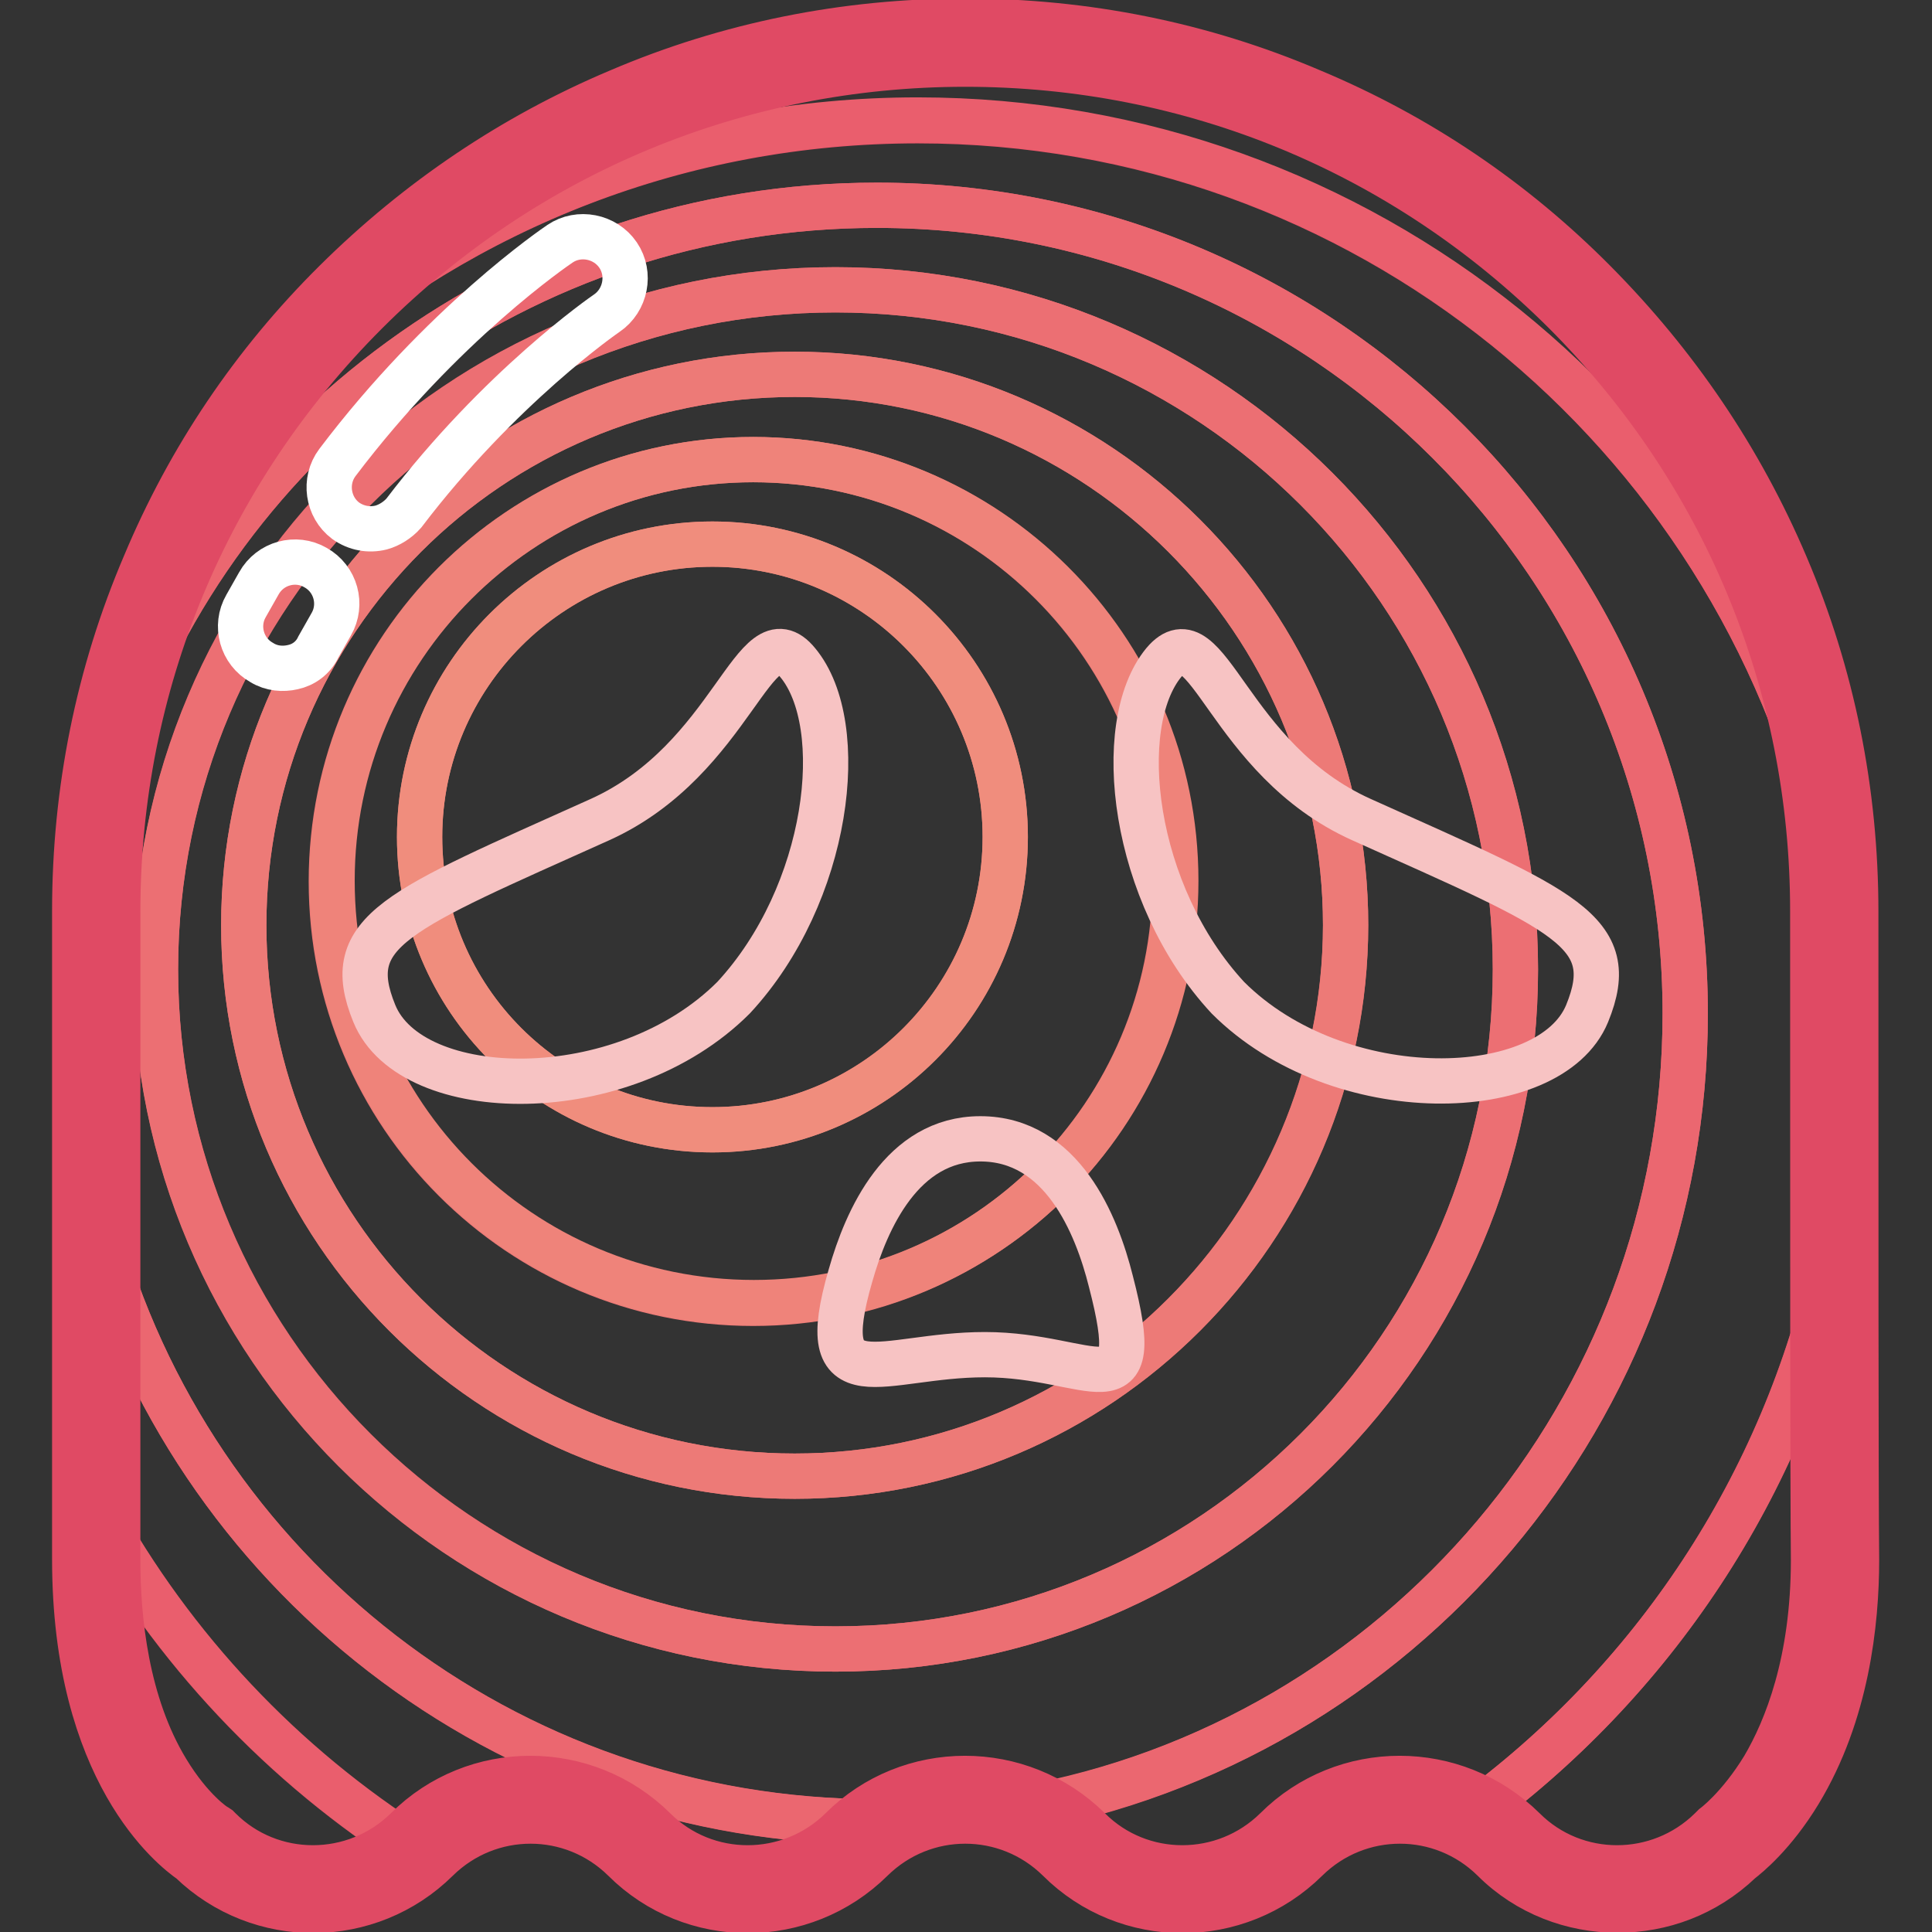
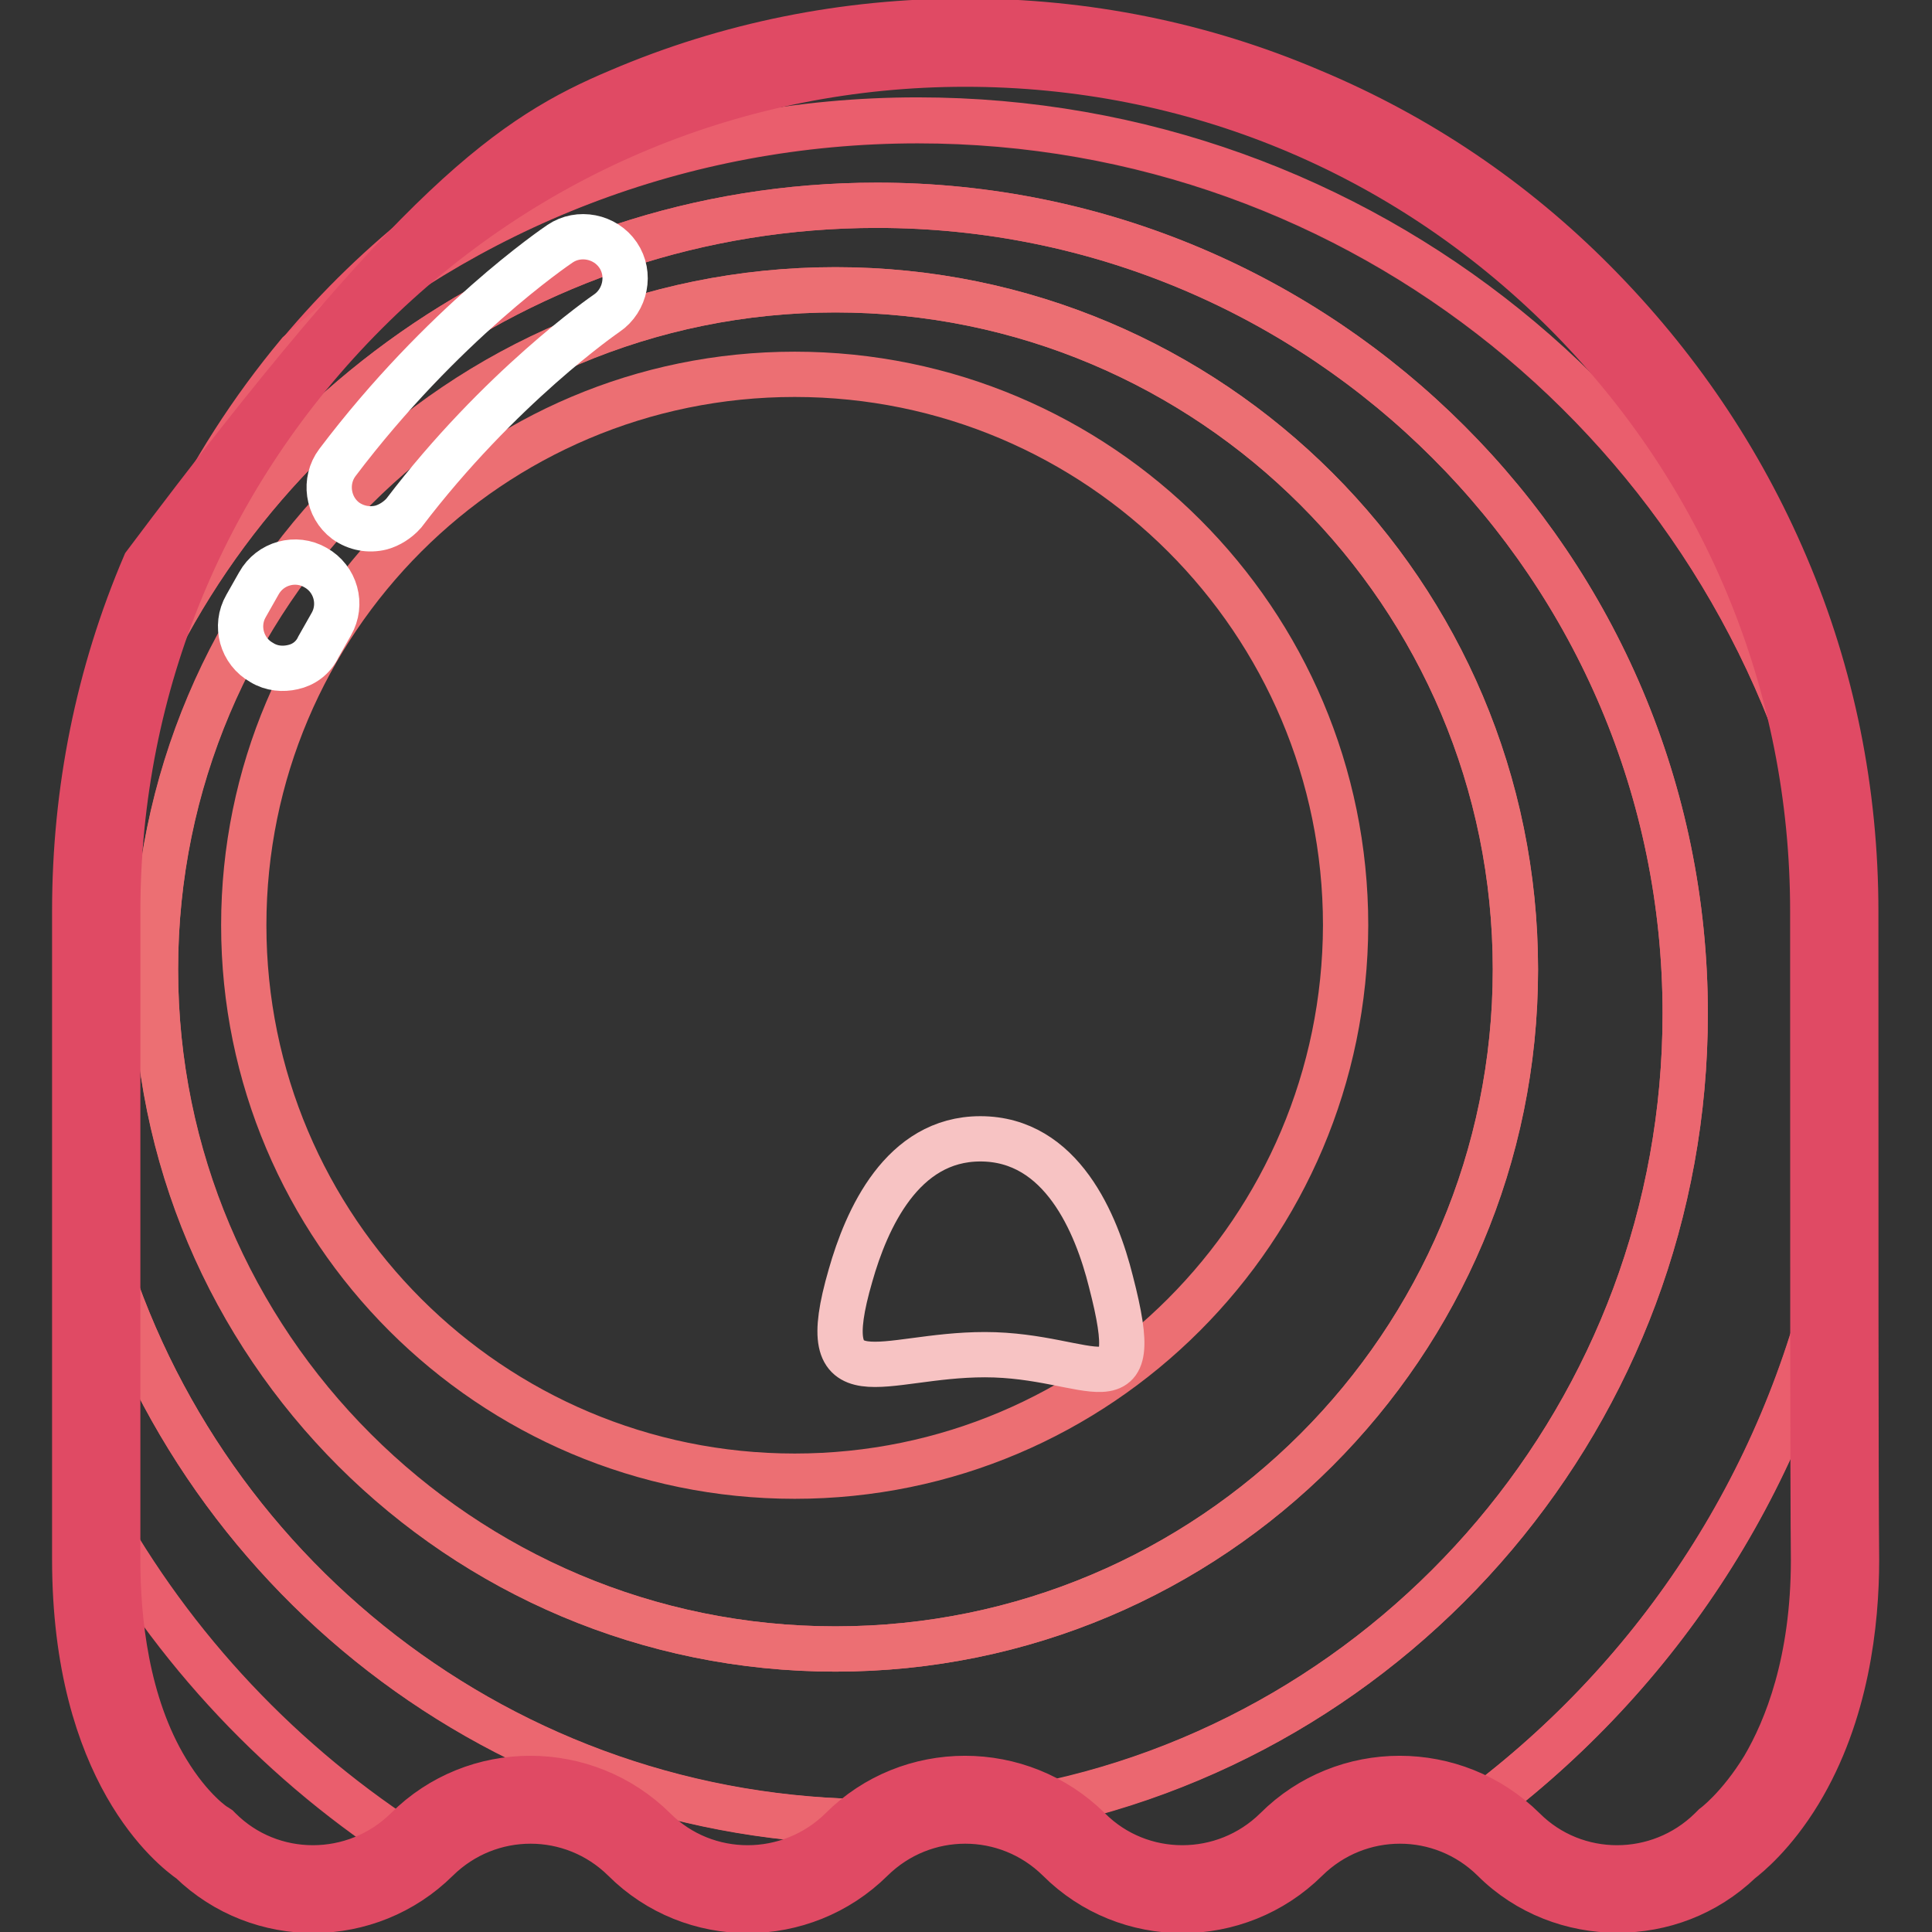
<svg xmlns="http://www.w3.org/2000/svg" version="1.1" x="0px" y="0px" viewBox="0 0 256 256" enable-background="new 0 0 256 256" xml:space="preserve">
  <rect x="0" y="0" width="256" height="256" fill="#333333" stroke="none" />
  <g>
-     <path stroke-width="6" fill-opacity="0" stroke="#ea566a" d="M243,120.7c0-63.6-51.6-115-115.1-115C64.3,5.6,12.8,57.2,12.8,120.7v85.9c0,29.1,14.4,37.7,14.4,37.7 c7.9,7.9,20.8,7.9,28.8,0c7.9-7.9,20.8-7.9,28.8,0c7.9,7.9,20.8,7.9,28.8,0c7.9-7.9,20.8-7.9,28.8,0c7.9,7.9,20.8,7.9,28.8,0 c7.9-7.9,20.8-7.9,28.8,0c7.9,7.9,20.8,7.9,28.8,0c0,0,14.4-9.9,14.4-37.7C243,197.3,243,160.8,243,120.7L243,120.7z" />
    <path stroke-width="6" fill-opacity="0" stroke="#ea566a" d="M242.7,112.2C238.3,52.6,188.5,5.6,127.9,5.6c-35.5,0-67.2,16-88.3,41.3C61.5,27.6,90.2,16,121.6,16 C180.6,16,230,57.1,242.7,112.2z M243.1,206.6c-0.1-5.5-0.1-20.4-0.1-39.9c-6.6,30.2-24.1,56.3-48.3,73.9c1.9,0.9,3.6,2.2,5.2,3.8 c7.5,7.5,19.5,7.9,27.5,1.2c2.7-2.8,5.4-5.7,7.9-8.7C239.1,231,243.1,221.3,243.1,206.6L243.1,206.6z M12.8,200.2v6.5 c0,29.1,14.4,37.7,14.4,37.7c7.7,7.6,20,7.9,28,0.8C37.5,234,22.9,218.5,12.8,200.2z" />
    <path stroke-width="6" fill-opacity="0" stroke="#ea5e6d" d="M243,166.8v-46.1c0-2.9-0.1-5.7-0.3-8.5C230,57,180.6,15.9,121.6,15.9c-31.4,0-60.1,11.7-82,30.9 c-12.5,15-21.3,33.1-24.9,53C29,57.6,69,27.2,116.2,27.2c59.2,0,107.1,48,107.1,107.1c0,52.7-38,96.5-88.1,105.5 c2.6,1,5,2.5,7.1,4.6c7.9,7.9,20.8,7.9,28.8,0c6.4-6.3,15.9-7.6,23.6-3.8C218.9,223,236.4,197,243,166.8L243,166.8z M12.8,162.6 v37.5c10.1,18.3,24.7,33.8,42.4,45c0.3-0.3,0.6-0.5,0.8-0.8c7.9-7.9,20.8-7.9,28.8,0c7.9,7.9,20.8,7.9,28.8,0 c1.1-1.1,2.4-2.1,3.7-2.9h-1.1C66.8,241.5,25.2,208.1,12.8,162.6L12.8,162.6z" />
    <path stroke-width="6" fill-opacity="0" stroke="#eb6770" d="M223.3,134.3c0-59.2-48-107.1-107.1-107.1C69,27.2,29,57.6,14.7,99.9c-1.2,6.8-1.9,13.7-1.9,20.8v41.9 c12.4,45.5,54,78.8,103.4,78.8h1.1c5.4-3.3,12.1-3.9,18-1.7C185.3,230.8,223.3,187,223.3,134.3z M110.7,218.5 c-49.7,0-90.1-40.3-90.1-90.1c0-49.8,40.3-90,90.1-90c49.8,0,90.1,40.3,90.1,90.1C200.8,178.2,160.5,218.5,110.7,218.5z" />
    <path stroke-width="6" fill-opacity="0" stroke="#ec6f73" d="M110.7,38.4c-49.7,0-90.1,40.3-90.1,90.1c0,49.8,40.3,90,90.1,90c49.8,0,90.1-40.3,90.1-90.1 C200.8,78.7,160.5,38.4,110.7,38.4z M105.3,195.6c-40.3,0-73-32.7-73-73c0-40.3,32.7-73,73-73c40.3,0,73,32.7,73,73 C178.2,162.9,145.6,195.6,105.3,195.6z" />
-     <path stroke-width="6" fill-opacity="0" stroke="#ed7a77" d="M105.3,49.6c-40.3,0-73,32.7-73,73s32.7,73,73,73c40.3,0,73-32.7,73-73S145.6,49.6,105.3,49.6z M99.8,172.7 c-30.9,0-55.9-25-55.9-55.9s25-55.9,55.9-55.9c30.9,0,55.9,25,55.9,55.9C155.7,147.6,130.7,172.7,99.8,172.7z" />
-     <path stroke-width="6" fill-opacity="0" stroke="#ef837a" d="M99.8,60.9C69,60.9,44,85.9,44,116.7c0,30.9,25,55.9,55.9,55.9c30.9,0,55.9-25,55.9-55.9 S130.7,60.9,99.8,60.9z M94.4,149.7c-21.4,0-38.8-17.3-38.8-38.8c0-21.4,17.4-38.8,38.8-38.8s38.8,17.4,38.8,38.8 C133.2,132.3,115.8,149.7,94.4,149.7z" />
-     <path stroke-width="6" fill-opacity="0" stroke="#f08d7d" d="M55.6,110.9c0,21.4,17.3,38.8,38.8,38.8c21.4,0,38.8-17.3,38.8-38.8c0,0,0,0,0,0 c0-21.4-17.4-38.8-38.8-38.8S55.6,89.5,55.6,110.9z" />
    <path stroke-width="6" fill-opacity="0" stroke="#ffffff" d="M50.5,69.9c-1.6,0.4-3.3,0.1-4.7-0.9c-2.4-1.8-2.9-5.3-1.1-7.7c13.9-18.4,28.9-28.6,29.5-29 c2.5-1.7,6-1,7.7,1.5c1.7,2.5,1,6-1.5,7.7c-0.3,0.2-14.2,9.8-26.9,26.5C52.7,68.9,51.6,69.6,50.5,69.9z M38.8,88.4 c-1.3,0.3-2.8,0.2-4.1-0.6c-2.7-1.5-3.6-4.9-2.1-7.5l1.7-3c1.5-2.7,4.9-3.6,7.5-2.1c2.7,1.5,3.6,4.9,2.1,7.5l-1.7,3 C41.5,87.2,40.2,88.1,38.8,88.4z" />
    <path stroke-width="6" fill-opacity="0" stroke="#f7c3c3" d="M129.9,150.9c-10.4,0-15.1,10.7-17.2,18.1c-5,17.2,4.1,10.5,17.8,10.5c14.3,0,21.4,8.4,16.7-9.7 C145.3,162.2,140.7,150.9,129.9,150.9z" />
-     <path stroke-width="6" fill-opacity="0" stroke="#f7c3c3" d="M105.7,87.8c-5.7-7-8.5,12.8-26.2,20.8c-26.9,12.1-34.4,14.7-29.9,25.7c4.9,12,32.9,12.6,47.6-2.1 C109.9,118.5,112.6,96.1,105.7,87.8L105.7,87.8z M180.4,108.6c-17.8-8-20.4-27.7-26.2-20.8c-6.8,8.3-4.2,30.7,8.5,44.4 c14.7,14.7,42.7,14,47.6,2.1C214.8,123.3,207.3,120.7,180.4,108.6z" />
-     <path stroke-width="6" fill-opacity="0" stroke="#e04a64" d="M214.3,253.1c-5.9,0-11.9-2.2-16.4-6.7c-6.9-6.8-17.9-6.8-24.8,0c-9.1,9-23.8,9-32.8,0 c-6.9-6.8-17.9-6.8-24.8,0c-9.1,9-23.8,9-32.8,0c-6.9-6.8-17.9-6.8-24.8,0c-9,8.9-23.5,9-32.6,0.2c-2.3-1.6-15.4-11.7-15.4-40 v-85.9c0-15.9,3.1-31.4,9.3-45.9c5.9-14.1,14.4-26.7,25.3-37.5C55.4,26.5,68,18,82,12.1c14.5-6.2,30-9.3,45.9-9.3 s31.4,3.1,45.9,9.3c14.1,5.9,26.7,14.4,37.5,25.3s19.3,23.4,25.3,37.5c6.2,14.5,9.3,30,9.3,45.9c0,39.4,0,76.6,0.1,85.9v0 c0,8.3-1.3,20.4-7.6,30.8c-3.4,5.6-6.9,8.4-7.8,9.1C226,251,220.2,253.1,214.3,253.1L214.3,253.1z M127.9,8.5 c-30,0-58.2,11.7-79.4,32.9c-21.2,21.2-32.9,49.4-32.9,79.4v85.9c0,7.8,1.1,19,6.5,27.9c3.2,5.3,6.4,7.4,6.5,7.4l0.3,0.2l0.2,0.2 c6.8,6.8,17.9,6.8,24.8,0c9-9,23.7-9,32.8,0c6.8,6.8,17.9,6.8,24.8,0c9-9,23.7-9,32.8,0c6.8,6.8,17.9,6.8,24.8,0c9-9,23.7-9,32.8,0 c6.8,6.8,17.9,6.8,24.8,0l0.2-0.2l0.2-0.2c0,0,3.3-2.4,6.6-7.8c3-5.1,6.6-14,6.6-27.5c-0.1-9.4-0.1-46.6-0.1-86 c0-30-11.7-58.2-32.9-79.4C186,20.1,157.9,8.5,127.9,8.5L127.9,8.5z" />
+     <path stroke-width="6" fill-opacity="0" stroke="#e04a64" d="M214.3,253.1c-5.9,0-11.9-2.2-16.4-6.7c-6.9-6.8-17.9-6.8-24.8,0c-9.1,9-23.8,9-32.8,0 c-6.9-6.8-17.9-6.8-24.8,0c-9.1,9-23.8,9-32.8,0c-6.9-6.8-17.9-6.8-24.8,0c-9,8.9-23.5,9-32.6,0.2c-2.3-1.6-15.4-11.7-15.4-40 v-85.9c0-15.9,3.1-31.4,9.3-45.9C55.4,26.5,68,18,82,12.1c14.5-6.2,30-9.3,45.9-9.3 s31.4,3.1,45.9,9.3c14.1,5.9,26.7,14.4,37.5,25.3s19.3,23.4,25.3,37.5c6.2,14.5,9.3,30,9.3,45.9c0,39.4,0,76.6,0.1,85.9v0 c0,8.3-1.3,20.4-7.6,30.8c-3.4,5.6-6.9,8.4-7.8,9.1C226,251,220.2,253.1,214.3,253.1L214.3,253.1z M127.9,8.5 c-30,0-58.2,11.7-79.4,32.9c-21.2,21.2-32.9,49.4-32.9,79.4v85.9c0,7.8,1.1,19,6.5,27.9c3.2,5.3,6.4,7.4,6.5,7.4l0.3,0.2l0.2,0.2 c6.8,6.8,17.9,6.8,24.8,0c9-9,23.7-9,32.8,0c6.8,6.8,17.9,6.8,24.8,0c9-9,23.7-9,32.8,0c6.8,6.8,17.9,6.8,24.8,0c9-9,23.7-9,32.8,0 c6.8,6.8,17.9,6.8,24.8,0l0.2-0.2l0.2-0.2c0,0,3.3-2.4,6.6-7.8c3-5.1,6.6-14,6.6-27.5c-0.1-9.4-0.1-46.6-0.1-86 c0-30-11.7-58.2-32.9-79.4C186,20.1,157.9,8.5,127.9,8.5L127.9,8.5z" />
  </g>
</svg>